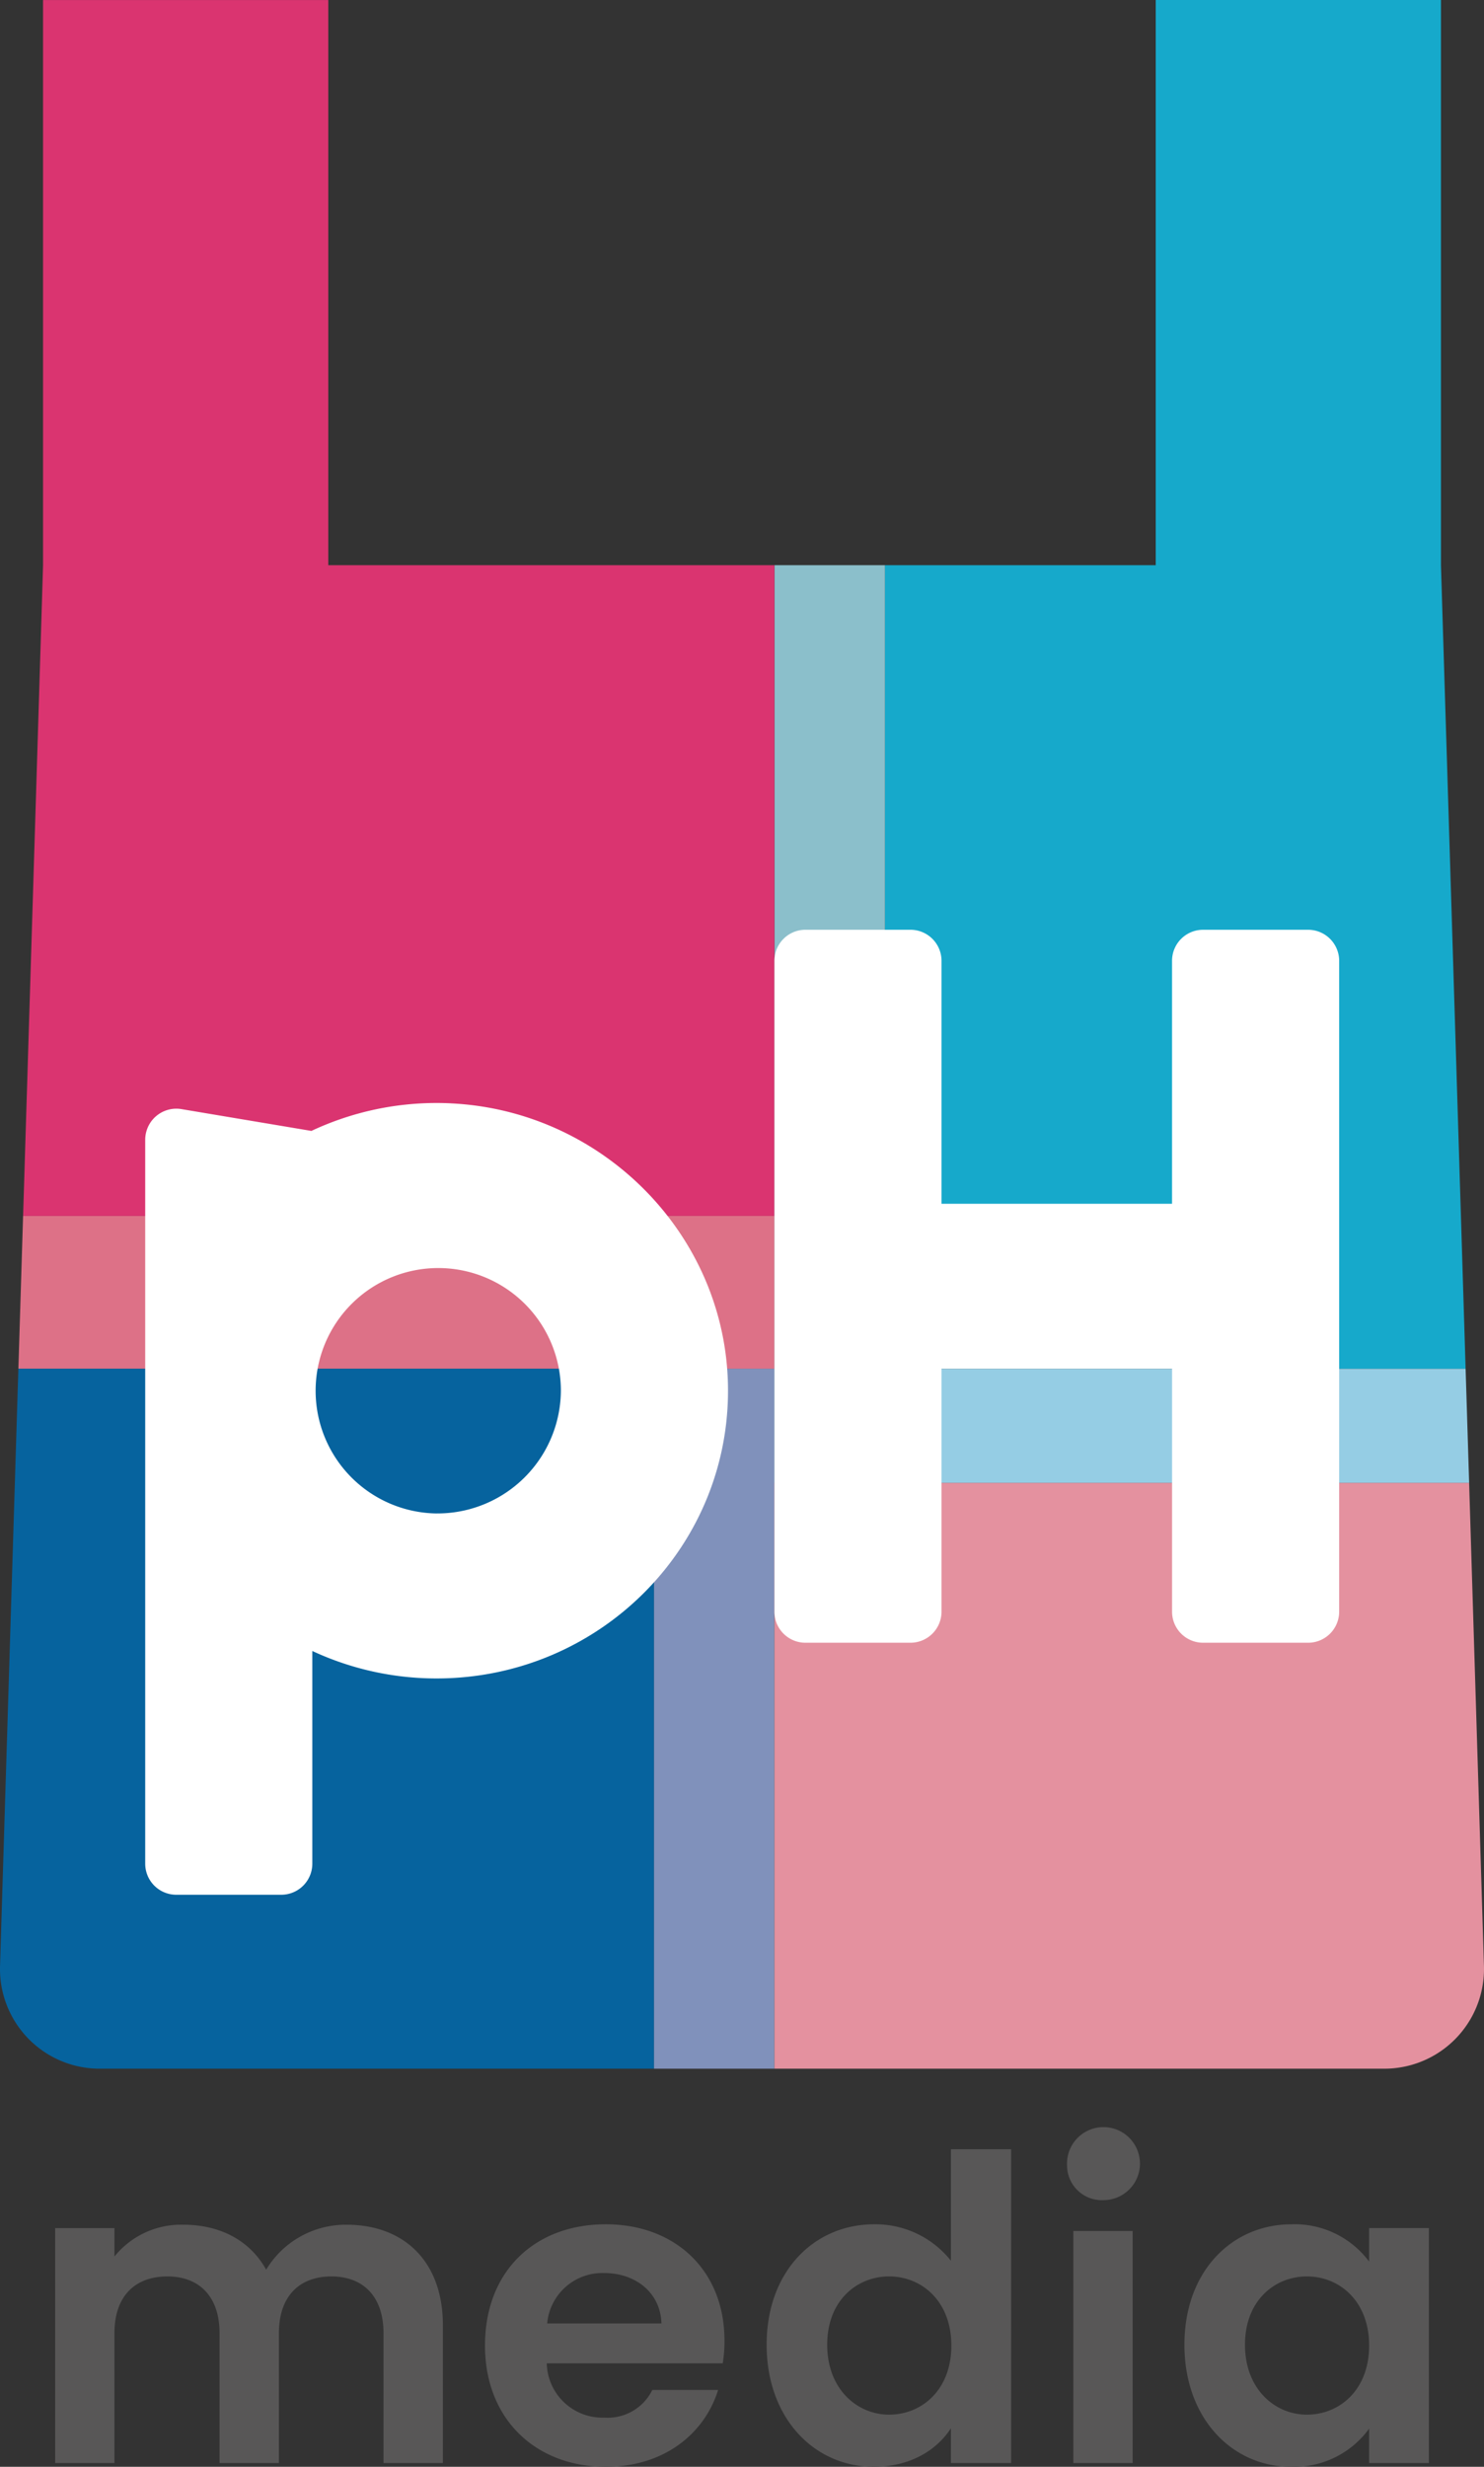
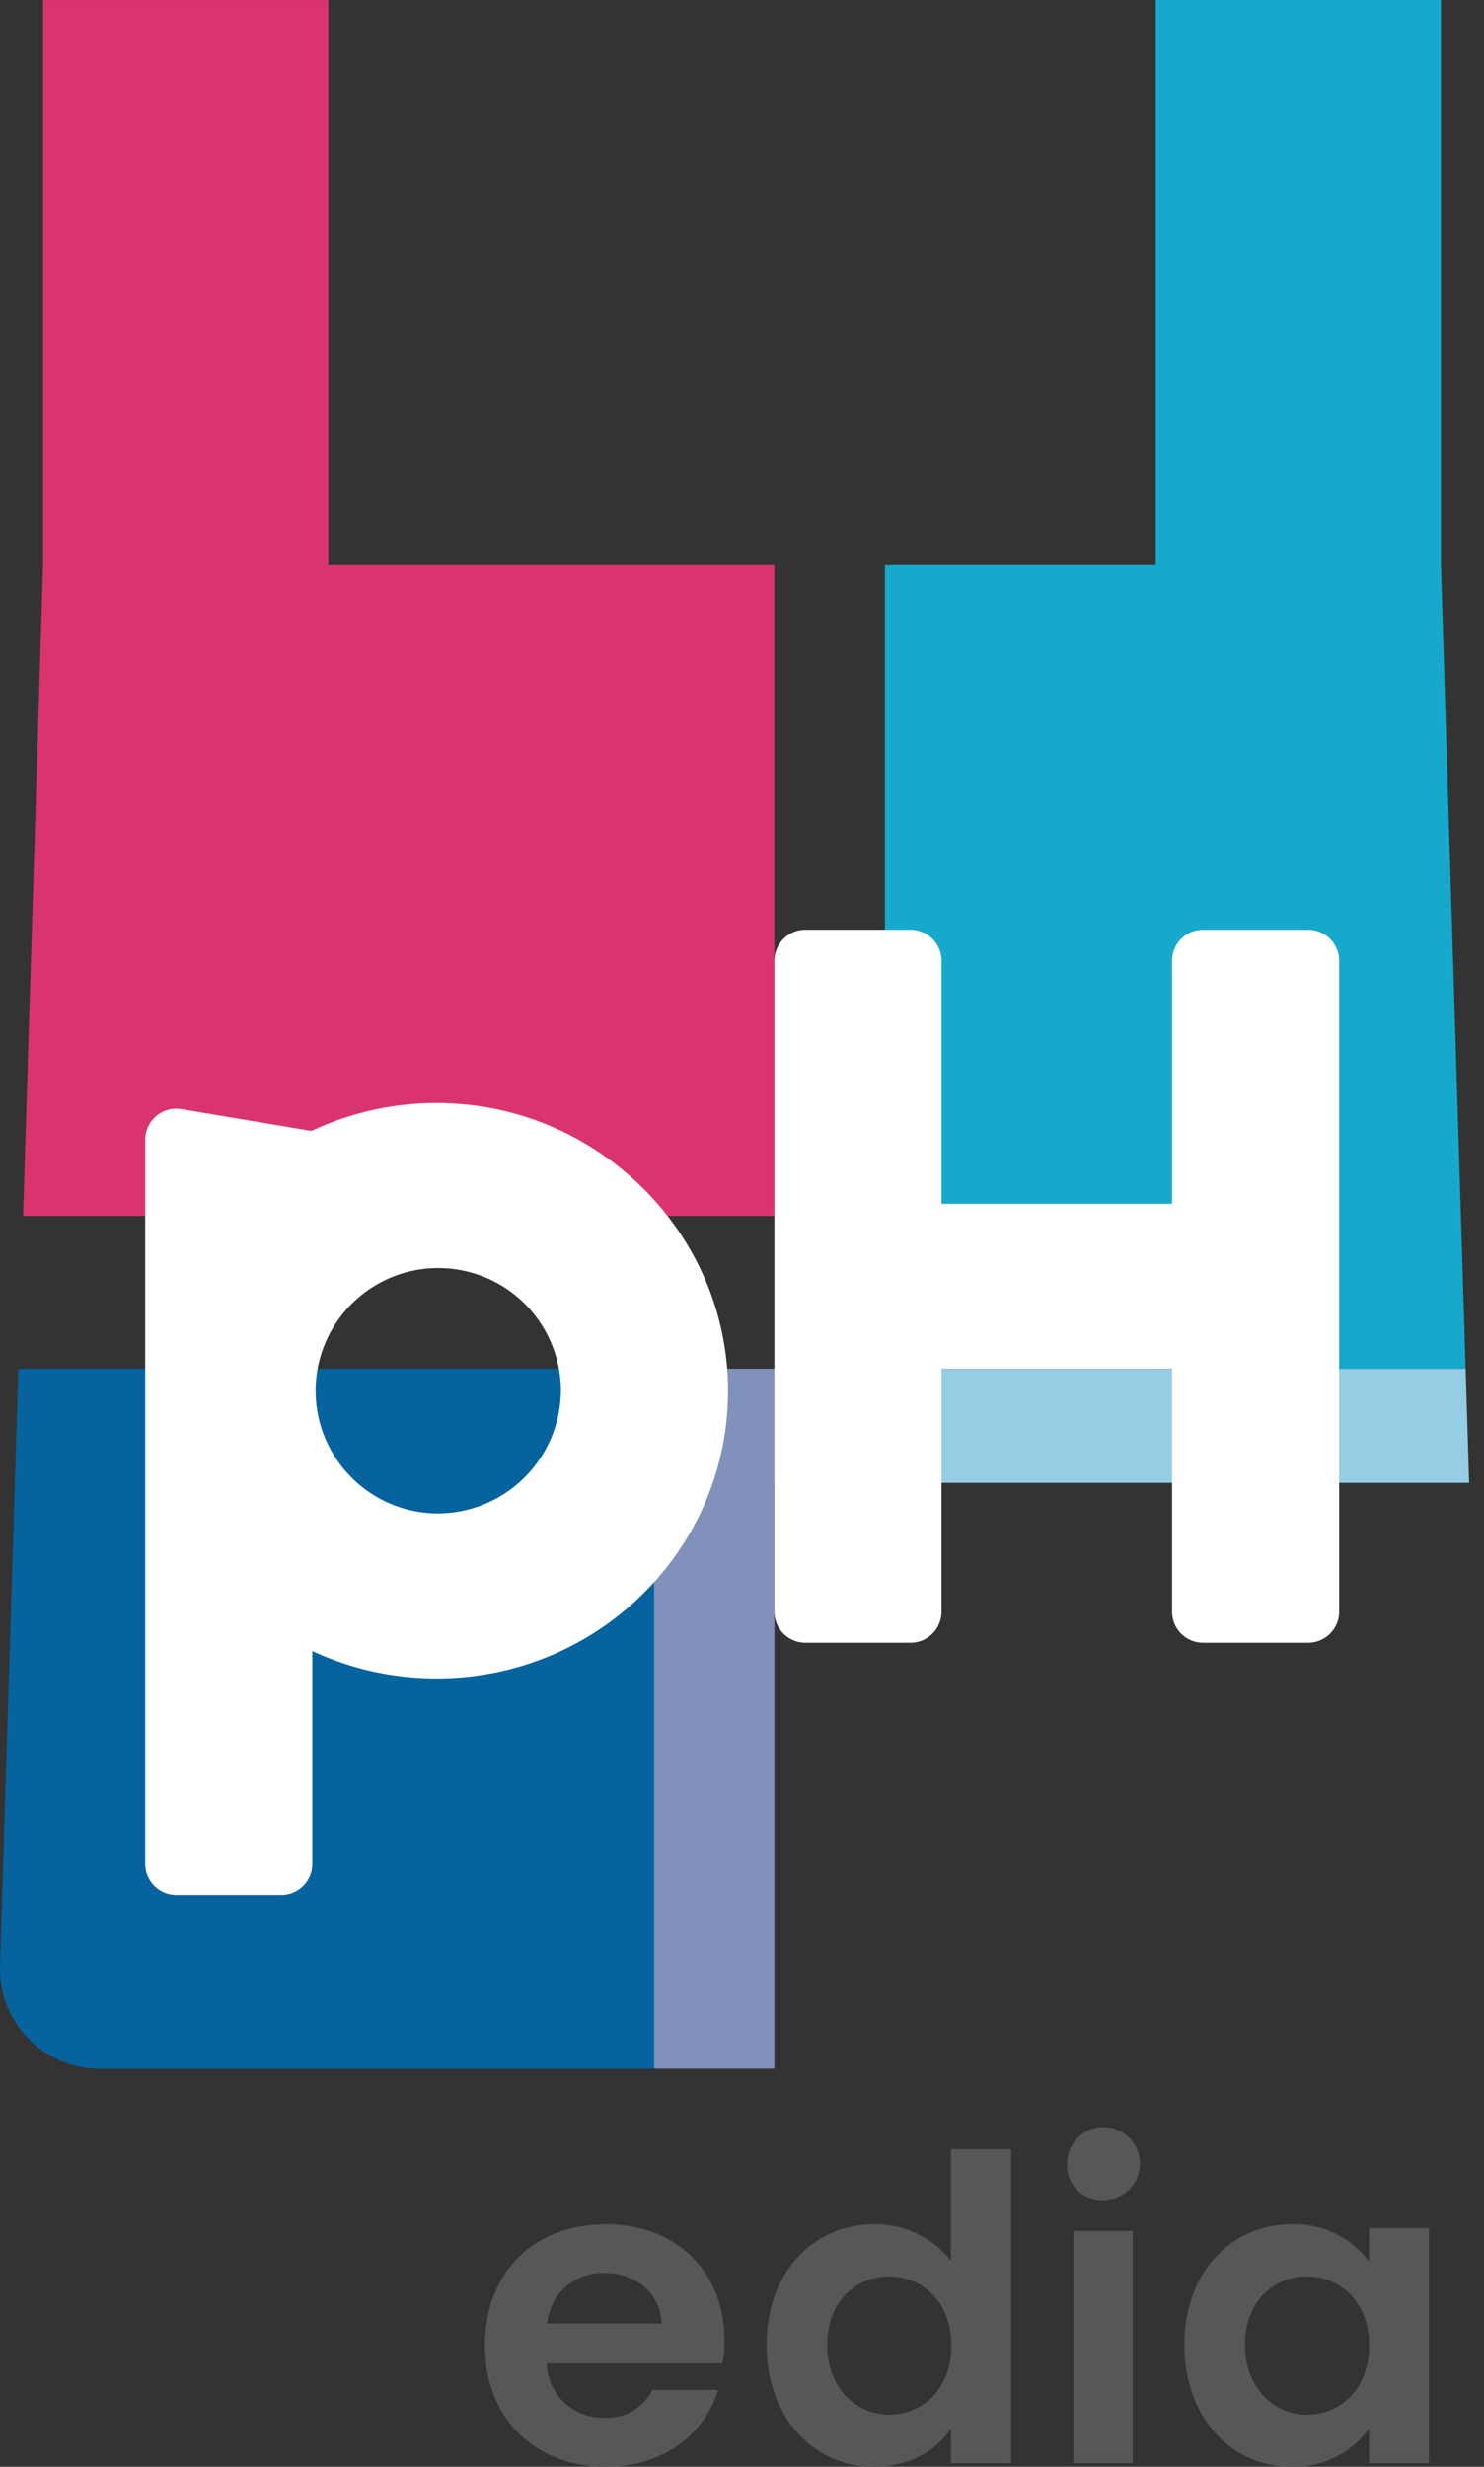
<svg xmlns="http://www.w3.org/2000/svg" width="197.465" height="328.001" viewBox="0 0 197.465 328.001">
  <rect x="0" y="0" width="197.465" height="328.001" fill="#333333" stroke="none" />
  <g id="Group_41" data-name="Group 41" transform="translate(-834.467 -562.074)">
    <path id="Path_14" data-name="Path 14" d="M208.443,249.124H131.175V142.277H167.21V67.123h37.951v75.154Z" transform="translate(821.042 494.951)" fill="#16a9cb" />
-     <rect id="Rectangle_90" data-name="Rectangle 90" width="14.704" height="106.847" transform="translate(937.513 637.225)" fill="#8bbfcb" />
    <path id="Path_15" data-name="Path 15" d="M217.2,142.269V228.8H117.23l2.656-86.527V67.124h37.951v75.146Z" transform="translate(720.311 494.955)" fill="#da3470" />
-     <path id="Path_16" data-name="Path 16" d="M217.752,86.784V107.1h-100.6l.625-20.312Z" transform="translate(719.762 636.971)" fill="#dd7187" />
    <path id="Path_17" data-name="Path 17" d="M203.883,89.254v93.073H130.11a13.259,13.259,0,0,1-13.248-13.651L119.3,89.254Z" transform="translate(717.61 654.814)" fill="#06639e" />
    <rect id="Rectangle_91" data-name="Rectangle 91" width="16.019" height="93.073" transform="translate(921.493 744.068)" fill="#8091bb" />
-     <path id="Path_18" data-name="Path 18" d="M223.8,155.349A13.258,13.258,0,0,1,210.553,169H129.387V91.1h92.44Z" transform="translate(808.125 668.141)" fill="#e4919f" />
    <path id="Path_19" data-name="Path 19" d="M221.827,104.419h-92.44V89.255h91.971Z" transform="translate(808.127 654.822)" fill="#95cde4" />
    <path id="Path_20" data-name="Path 20" d="M159.855,85a39.19,39.19,0,0,0-18.536,3.668l-17.261-2.895a4.141,4.141,0,0,0-4.852,4.046v96.313a4.133,4.133,0,0,0,4.161,4.1h13.914a4.133,4.133,0,0,0,4.161-4.1V157.819a39.1,39.1,0,0,0,16.537,3.651c21.9,0,39.563-17.919,38.749-39.7-.74-19.712-16.907-35.83-36.874-36.767m-1.875,54.53a16.317,16.317,0,1,1,16.537-16.315A16.424,16.424,0,0,1,157.98,139.53" transform="translate(734.583 623.781)" fill="#fff" />
    <path id="Path_21" data-name="Path 21" d="M129.387,172.861a4.128,4.128,0,0,0,4.161,4.1h13.914a4.133,4.133,0,0,0,4.161-4.1V140.526H182.3v32.335a4.128,4.128,0,0,0,4.161,4.1h13.914a4.133,4.133,0,0,0,4.161-4.1v-86.6a4.133,4.133,0,0,0-4.161-4.1H186.458a4.128,4.128,0,0,0-4.161,4.1v32.335H151.623V86.259a4.133,4.133,0,0,0-4.161-4.1H133.548a4.128,4.128,0,0,0-4.161,4.1Z" transform="translate(808.125 603.542)" fill="#fff" />
-     <path id="Path_22" data-name="Path 22" d="M161.44,117.527c0-4.959-2.763-7.557-6.932-7.557-4.235,0-6.99,2.6-6.99,7.557V134.78h-7.895V117.527c0-4.959-2.763-7.557-6.941-7.557-4.284,0-7.048,2.6-7.048,7.557V134.78h-7.886V103.547h7.886v3.775a11.39,11.39,0,0,1,9.194-4.227c4.852,0,8.849,2.089,10.995,5.978a12.367,12.367,0,0,1,10.715-5.978c7.492,0,12.8,4.737,12.8,13.363V134.78H161.44Z" transform="translate(724.059 754.794)" fill="#585757" />
    <path id="Path_23" data-name="Path 23" d="M143.578,111.857a12.826,12.826,0,0,1,10.205,4.844V101.874h8.01V143.6h-8.01v-4.622c-1.859,2.87-5.353,5.123-10.263,5.123-7.944,0-14.259-6.48-14.259-16.233s6.316-16.011,14.317-16.011m1.974,6.932c-4.227,0-8.232,3.158-8.232,9.079s4,9.3,8.232,9.3c4.342,0,8.289-3.273,8.289-9.186s-3.947-9.194-8.289-9.194" transform="translate(807.216 745.974)" fill="#585757" />
    <path id="Path_24" data-name="Path 24" d="M134.122,106.195a4.853,4.853,0,1,1,4.844,4.622,4.624,4.624,0,0,1-4.844-4.622m.839,8.725h7.895v30.854h-7.895Z" transform="translate(842.329 743.8)" fill="#585757" />
    <path id="Path_25" data-name="Path 25" d="M150.281,103.088a12.363,12.363,0,0,1,10.32,4.959V103.59h7.952v31.241H160.6v-4.572a12.318,12.318,0,0,1-10.378,5.074c-7.895,0-14.2-6.48-14.2-16.233s6.307-16.011,14.26-16.011m2.031,6.932c-4.227,0-8.232,3.158-8.232,9.079s4,9.3,8.232,9.3c4.342,0,8.289-3.273,8.289-9.186s-3.947-9.194-8.289-9.194" transform="translate(856.046 754.743)" fill="#585757" />
    <path id="Path_26" data-name="Path 26" d="M146.965,125.119a6.6,6.6,0,0,1-6.357,3.676,7.413,7.413,0,0,1-7.689-7.22h23.42a18.039,18.039,0,0,0,.23-3.043c0-9.3-6.538-15.444-15.789-15.444-9.482,0-16.077,6.258-16.077,16.118,0,9.811,6.768,16.126,16.077,16.126,7.878,0,13.174-4.515,14.942-10.214Zm-6.414-15.551c4.161,0,7.516,2.59,7.631,6.71H132.977a7.373,7.373,0,0,1,7.574-6.71" transform="translate(774.298 754.743)" fill="#585757" />
  </g>
</svg>